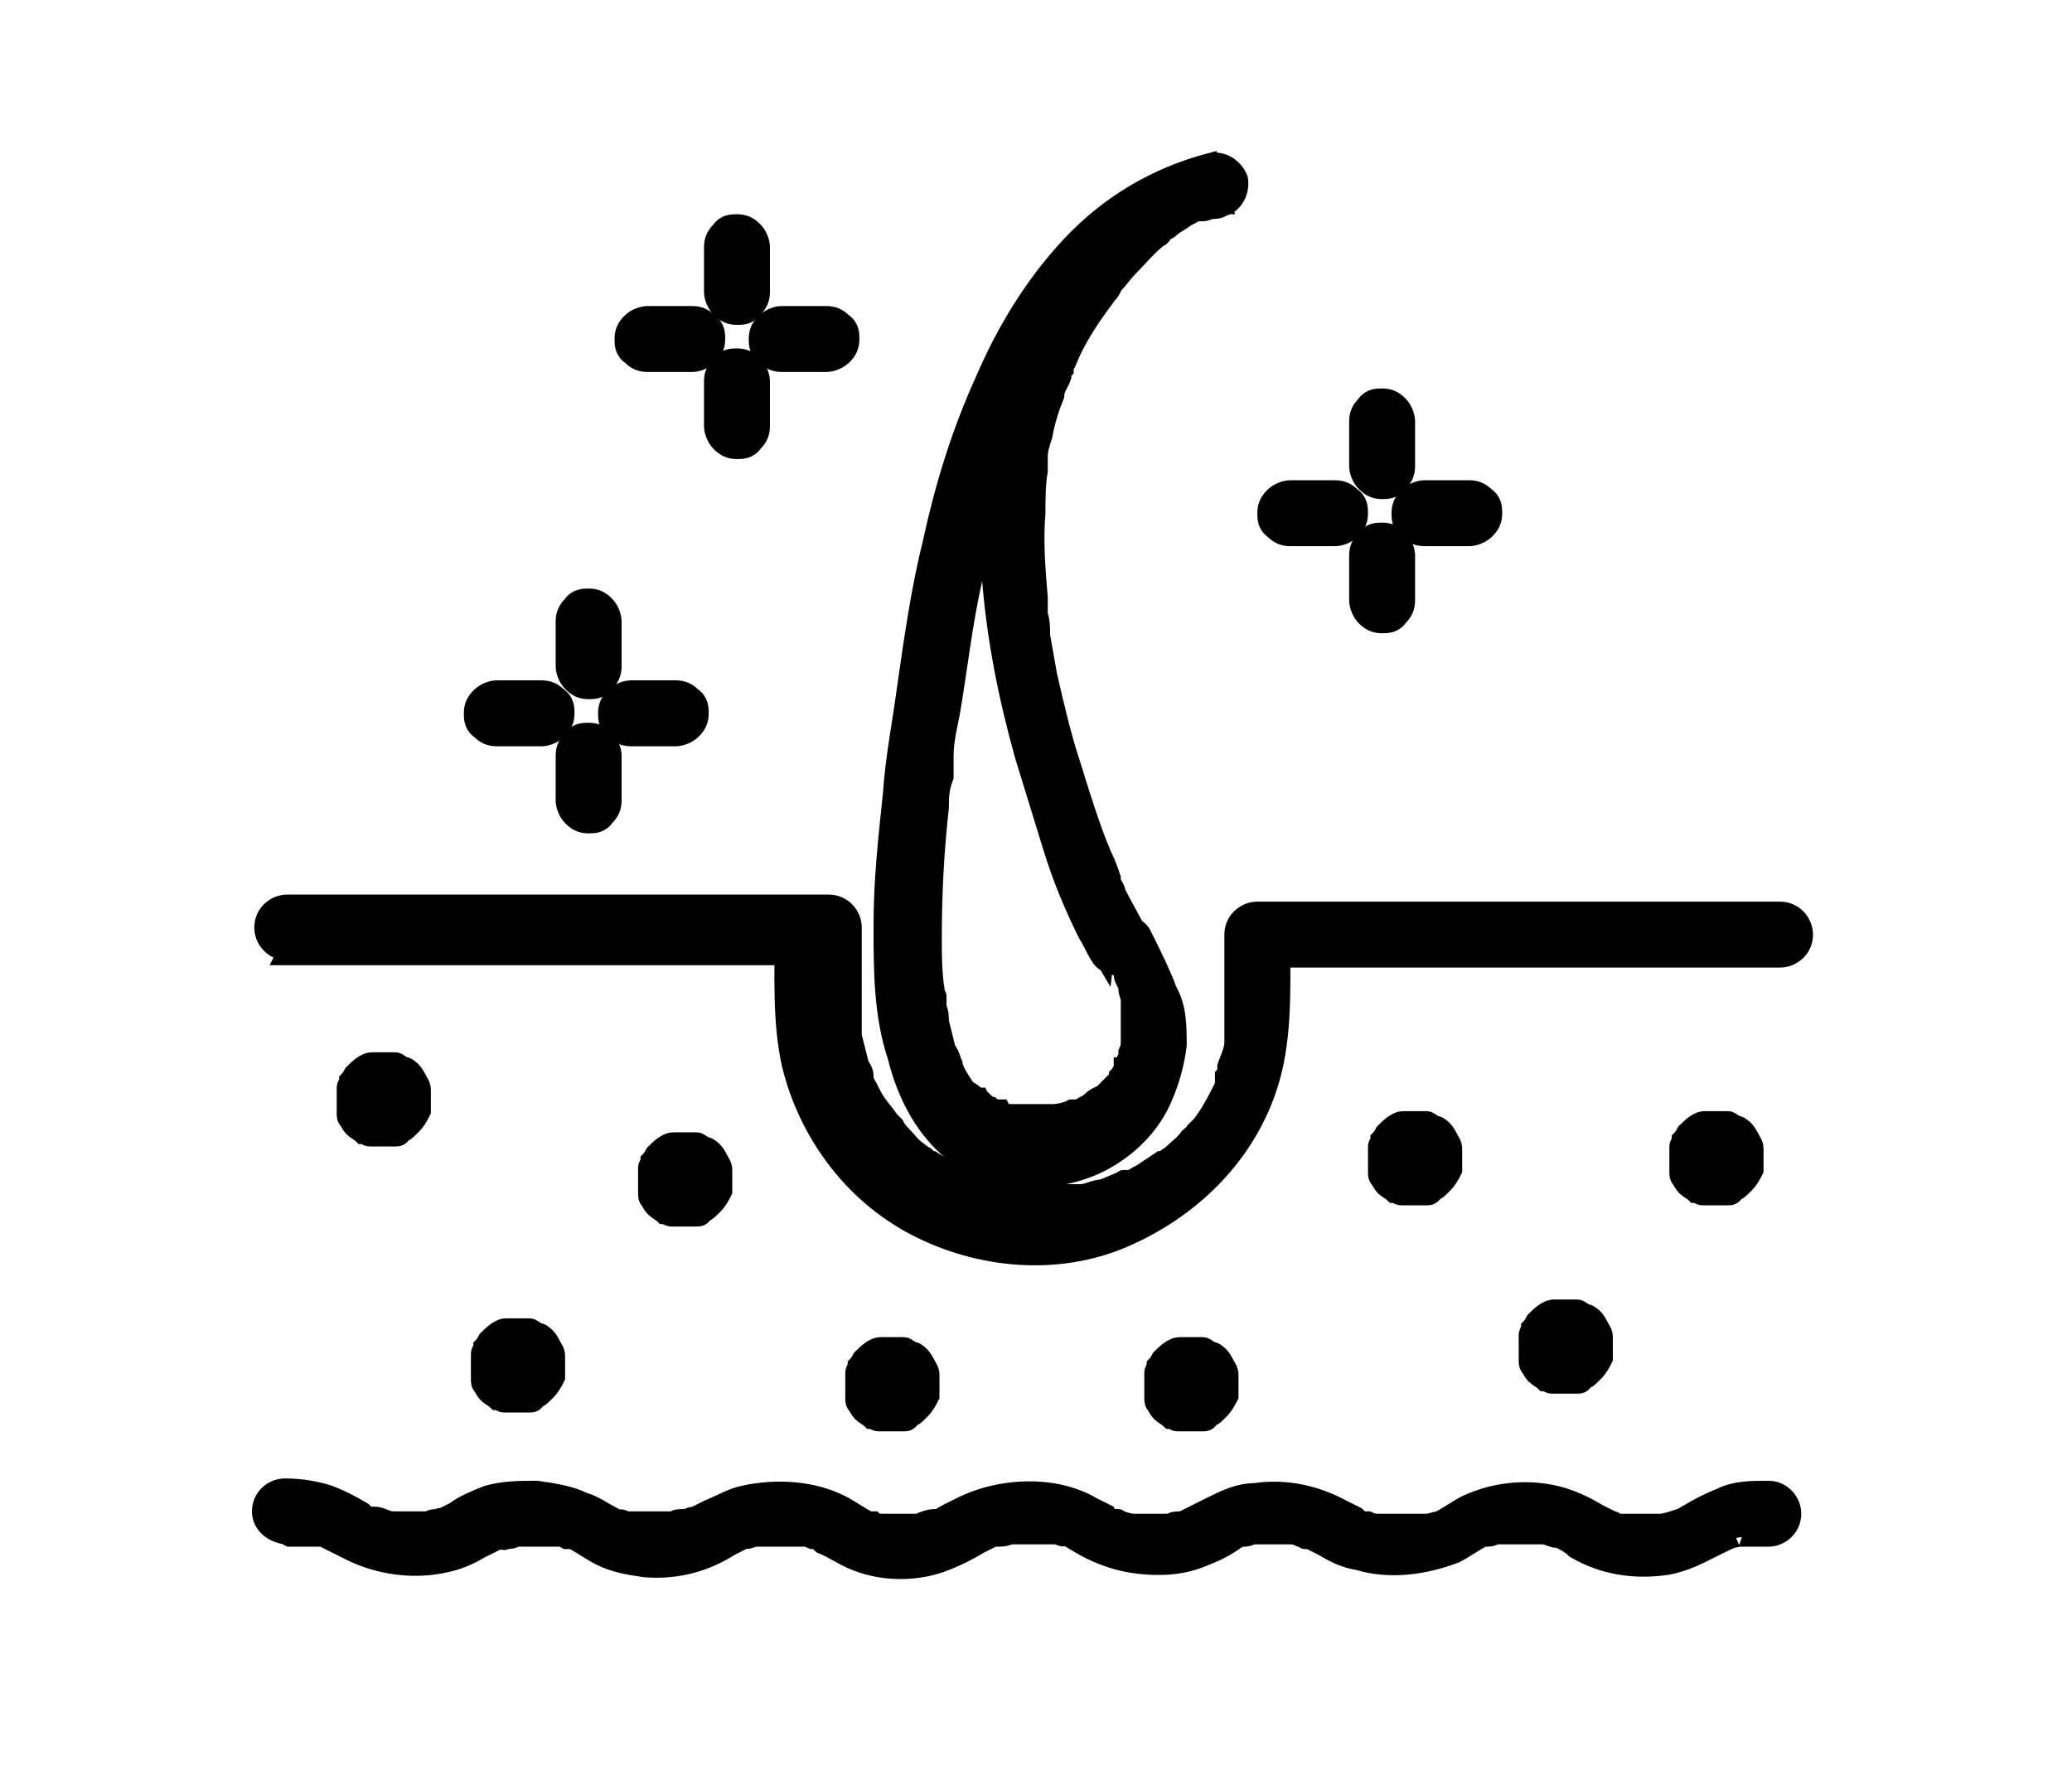
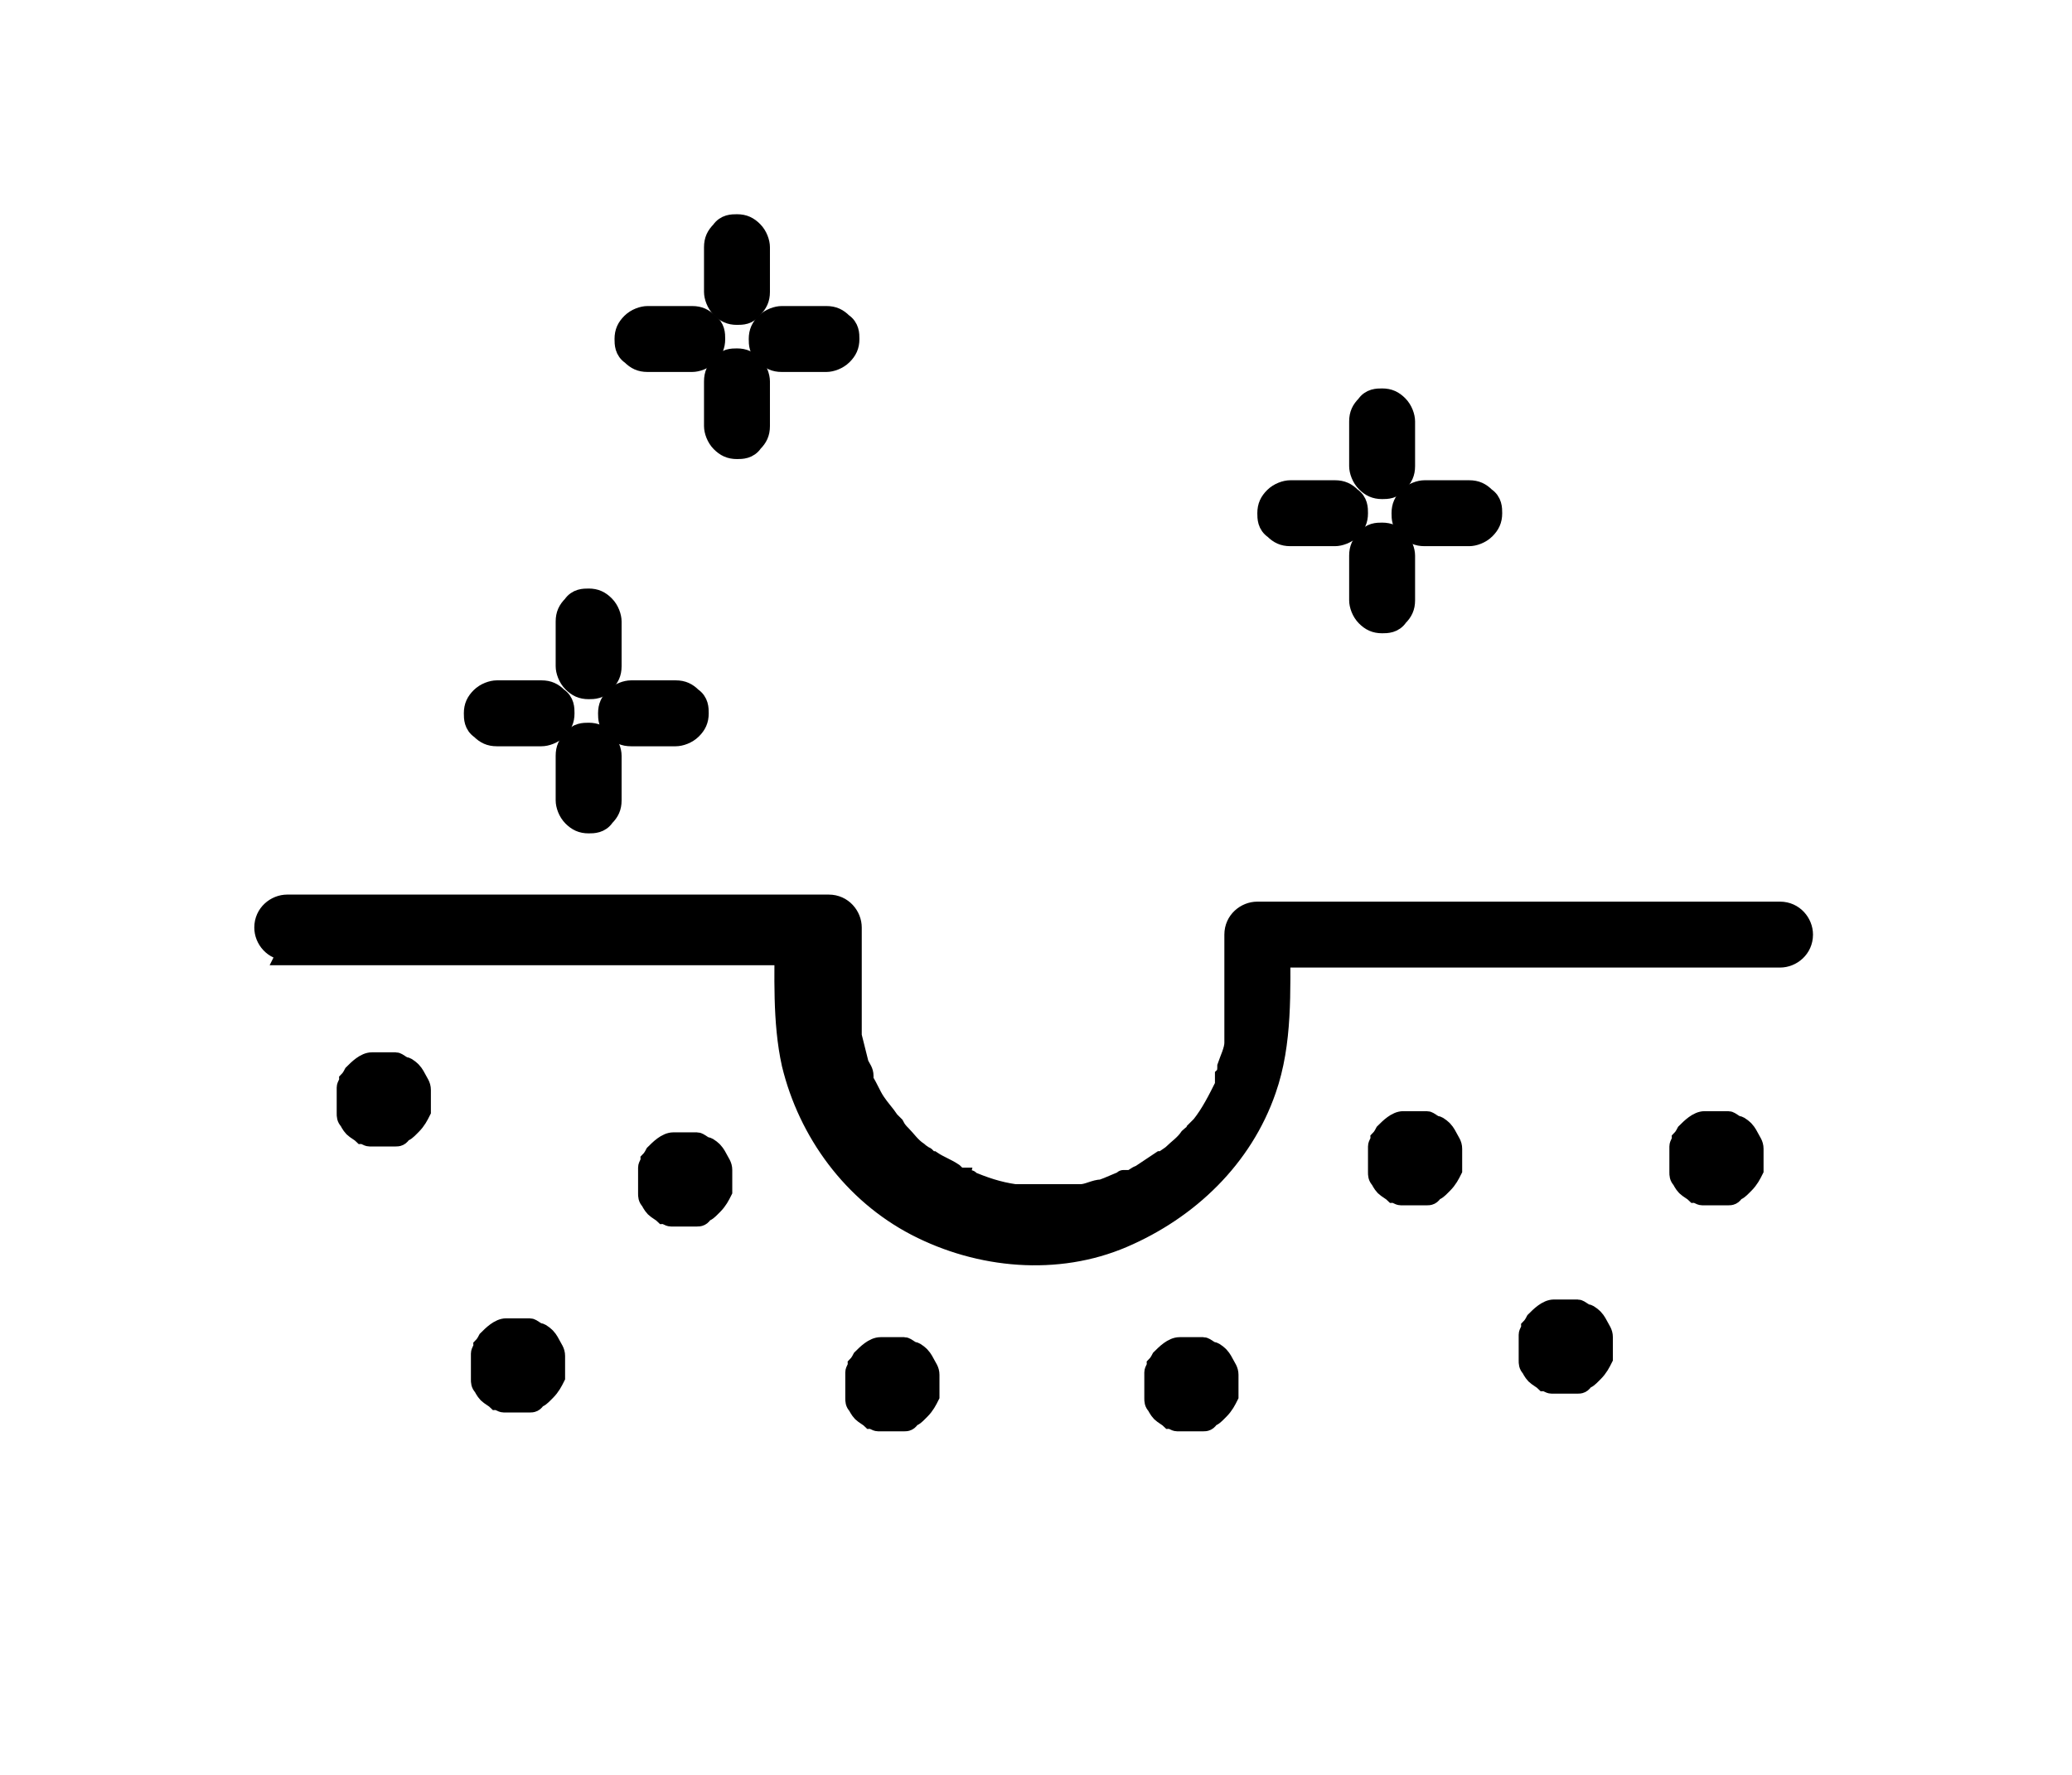
<svg xmlns="http://www.w3.org/2000/svg" version="1.1" viewBox="0 0 88 75.4">
  <defs>
    <style>
      .cls-1 {
        stroke: #000;
        stroke-miterlimit: 10;
        stroke-width: .8px;
      }
    </style>
  </defs>
  <g>
    <g id="Livello_1">
      <g>
-         <path class="cls-1" d="M47,39.8c.2.4.4.8.6,1.2,0,0,0,.2.1.3,0,0,0,0,0,.1,0-.2,0,0,0,0,0,.2.2.4.2.6,0,.2.1.3.1.5,0,0,0,.2,0,.3,0,0,0,0,0,.1,0,.2,0,0,0,0,0,0,0,.4,0,.5,0,.2,0,.3,0,.5,0,.2,0,0,0,0,0,0,0,0,0,.1,0,0,0,.1,0,.2,0,.2,0,.3-.1.5,0,.1,0,.3-.1.4,0,.1,0-.2,0,0,0,0,0,0,0,0,0,0,0,.2-.1.2,0,.1-.1.3-.2.4,0,0,0,.1-.1.2,0,0,0,0,0,0,0,.1,0,0,0,0-.2.2-.4.4-.6.6,0,0-.1,0-.2.1,0,0,0,0,0,0-.1,0,0,0,0,0-.1,0-.3.2-.4.3-.1,0-.2.1-.4.2,0,0-.1,0-.2,0,0,0-.2,0,0,0,.2,0,0,0,0,0-.3.1-.6.2-.9.2,0,0-.1,0-.2,0-.2,0,0,0,0,0,0,0,0,0-.1,0-.2,0-.3,0-.5,0-.2,0-.4,0-.6,0,0,0,0,0-.1,0,0,0,.3,0,.1,0,0,0,0,0,0,0,0,0-.2,0-.3,0-.2,0-.4,0-.5-.2,0,0,0,0-.1,0-.2,0,0,0,0,0,0,0-.2,0-.3-.1-.1,0-.3-.2-.4-.3,0,0-.2-.1-.2-.1,0,0,.2.2.1,0,0,0,0,0,0,0,0,0,0,0-.1,0-.1-.1-.2-.2-.4-.3,0,0-.1-.1-.2-.2,0,0,0,0,0,0,0,0,.1.1.1.1,0,0,0,0,0,0-.2-.3-.4-.6-.5-.9,0,0,0-.2-.1-.2,0,0,0,0,0-.1,0-.1,0,.1,0,.1,0,0,0,0,0,0,0-.2-.1-.4-.2-.5-.1-.4-.2-.8-.3-1.2,0-.2,0-.4-.1-.6,0-.1,0-.2,0-.3,0,0,0,0,0-.1,0,0,0,0,0,0,0-.2,0,0,0,.1-.2-.9-.2-1.8-.2-2.7,0-1.9.1-3.7.3-5.5,0-.4,0-.8.2-1.3,0-.1,0-.2,0-.3,0,0,0-.1,0-.1,0,0,0,.3,0,.1,0,0,0,0,0,0,0-.2,0-.4,0-.6,0-.7.2-1.4.3-2,.3-1.8.5-3.6.9-5.4.4-2.2,1-4.4,1.8-6.5.1-.3.2-.5.3-.8,0,0,0-.1,0-.2,0,0,0-.2,0,0,0,0,0,0,0,0,0-.1.1-.3.2-.4.2-.5.5-1,.7-1.5.3-.5.5-1,.8-1.4.1-.2.3-.4.4-.7,0-.1.2-.2.2-.3,0,0,0-.1.1-.2,0,0,0,0,0,0,.1-.1-.1.2,0,0,.7-.8,1.4-1.6,2.2-2.3,0,0,.1,0,.2-.1.1,0-.2.1,0,0,.1,0,.2-.2.3-.2.2-.1.4-.3.6-.4.5-.3.9-.5,1.4-.7-.3.1,0,0,0,0,0,0,.1,0,.2,0,.1,0,.3,0,.4-.1.3,0,.5-.2.8-.2-.2-.6-.3-1.2-.5-1.8-2.2.6-4,2.2-5.4,3.9-1.5,1.9-2.6,4-3.2,6.3-.7,2.4-.8,4.9-.7,7.4.2,2.6.7,5.1,1.4,7.6.4,1.3.8,2.6,1.2,3.9.4,1.3.9,2.5,1.5,3.7.2.3.3.6.5.9.2.4.9.6,1.3.3.5-.3.6-.8.3-1.3-.3-.6-.6-1.1-.9-1.7,0-.1-.1-.3-.2-.4,0-.2,0,.2,0,0,0,0,0-.1,0-.2-.1-.3-.2-.6-.4-1-.5-1.2-.9-2.5-1.3-3.8-.4-1.2-.7-2.5-1-3.8-.1-.6-.2-1.1-.3-1.7,0-.3,0-.6-.1-.9,0-.2,0,.2,0,0,0,0,0-.1,0-.2,0-.2,0-.3,0-.5-.1-1.2-.2-2.4-.1-3.6,0-.6,0-1.2.1-1.8,0,0,0-.1,0-.2,0,.3,0,0,0,0,0-.1,0-.3,0-.4,0-.3.1-.6.2-.9.1-.6.3-1.2.5-1.7,0-.3.2-.5.3-.8,0-.1,0-.2.1-.3,0,0,0-.3,0,0,0,0,0-.2.1-.3.4-1,1-1.9,1.6-2.7,0-.1.2-.2.3-.4,0,0,0-.1.1-.2-.2.2,0,0,0,0,.2-.2.4-.5.6-.7.4-.4.8-.9,1.3-1.3.1,0,.2-.2.3-.3-.2.1,0,0,0,0,0,0,.1,0,.2-.1.2-.2.5-.3.7-.5.1,0,.2-.1.4-.2,0,0,.1,0,.2,0,0,0,0,0,.1,0,0,0,0,0,0,0,.1,0,.3-.1.4-.1.1,0,.3,0,.4-.1.5-.1.8-.7.7-1.2-.2-.5-.7-.8-1.2-.7-2.3.6-4.3,1.8-5.9,3.5-1.6,1.7-2.8,3.7-3.7,5.8-1,2.2-1.7,4.5-2.2,6.8-.5,2-.8,4.1-1.1,6.2-.2,1.5-.5,3-.6,4.5-.2,1.9-.4,3.7-.4,5.6,0,1.9,0,3.8.6,5.6.4,1.6,1.2,3.2,2.6,4.2,1.7,1.2,4.2,1.2,6,.3,1.2-.6,2.2-1.6,2.7-2.8.3-.7.5-1.4.6-2.2,0-.8,0-1.6-.4-2.3-.3-.8-.7-1.6-1.1-2.4-.2-.4-.9-.6-1.3-.3-.5.3-.6.8-.3,1.3Z" />
        <path class="cls-1" d="M12.1,40.6h19.5c.9,0,1.8,0,2.7,0,0,0,0,0,0,0l-1-1c0,1.8-.1,3.8.3,5.6.7,2.9,2.6,5.5,5.3,6.9,2.7,1.4,6,1.7,8.8.5,2.8-1.2,5.1-3.4,6.1-6.3.7-2,.6-4.2.6-6.4v-.2l-1,1h19.5c.9,0,1.8,0,2.7,0,0,0,0,0,0,0,.5,0,1-.4,1-1,0-.5-.4-1-1-1h-19.5c-.9,0-1.8,0-2.7,0,0,0,0,0,0,0-.5,0-1,.4-1,1v2.2c0,.3,0,.6,0,.9,0,.3,0,.5,0,.8,0,.1,0,.3,0,.4,0-.2,0,0,0,0,0,.1,0,.2,0,.3,0,.3-.2.7-.3,1,0,.1,0,.3-.1.4,0,0,0,.2,0,.2,0,.1,0,.1,0,0,0,0,0,.1,0,.2-.3.6-.6,1.2-1,1.7-.2.2.1-.1,0,0,0,0-.1.1-.2.2,0,.1-.2.2-.3.3-.2.3-.5.5-.7.7-.1.1-.3.2-.4.3.2-.1,0,0,0,0,0,0,0,0-.1,0-.3.2-.6.4-.9.6-.1,0-.3.2-.4.2,0,0-.1,0-.2,0,0,0-.2,0,0,0-.3.1-.7.3-1,.4-.3,0-.6.2-.9.2,0,0-.2,0-.3,0,.2,0,0,0,0,0-.2,0-.4,0-.6,0-.3,0-.6,0-.9,0-.2,0-.4,0-.5,0,0,0-.2,0-.3,0,.2,0-.1,0-.2,0-.7-.1-1.3-.3-2-.6.2,0,0,0,0,0,0,0-.2,0-.2-.1-.2,0-.3-.1-.4-.2-.3-.2-.6-.3-.9-.5,0,0-.1,0-.2-.1,0,0-.2-.2,0,0-.1-.1-.3-.2-.4-.3-.3-.2-.5-.5-.7-.7-.1-.1-.2-.2-.3-.4,0,0-.1-.1-.2-.2-.2-.2.1.2,0,0-.2-.3-.4-.5-.6-.8-.2-.3-.3-.6-.5-.9,0,0-.1-.3,0,0,0,0,0-.2,0-.2,0-.2-.1-.3-.2-.5-.1-.4-.2-.8-.3-1.2,0,0,0-.2,0-.3,0-.3,0,.2,0,0,0-.2,0-.4,0-.6,0-.4,0-.8,0-1.1v-2.6c0-.5-.4-1-1-1H14.9c-.9,0-1.8,0-2.7,0,0,0,0,0,0,0-.5,0-1,.4-1,1,0,.5.4,1,1,1h0Z" />
-         <path class="cls-1" d="M12.3,65.3c.2,0,.4,0,.6,0,0,0,.2,0,0,0,0,0,.2,0,.2,0,.1,0,.2,0,.4,0,0,0,0,0,.1,0,0,0,0,0,.1,0-.1,0-.1,0,0,0,.4.2.8.4,1.2.6,1.2.6,2.7.8,4,.5.5-.1,1-.3,1.5-.6.2-.1.4-.2.6-.3,0,0,.2-.1.3-.1,0,0,.1,0,.2,0-.2.1,0,0,0,0,.1,0,.3,0,.4-.1,0,0,.4,0,.2,0,.4,0,.7,0,1.1,0,0,0,.2,0,.2,0,.2,0-.2,0,0,0,.1,0,.3,0,.4,0,.1,0,.2,0,.3.1.2,0-.2,0,0,0,0,0,.1,0,.2,0,.4.2.8.5,1.2.7.6.3,1.2.4,1.9.5,1.3.1,2.5-.2,3.6-.9.2-.1.4-.2.6-.3,0,0,.4-.2.1,0,.1,0,.3-.1.4-.1.1,0,.3,0,.4,0,.3,0-.2,0,0,0,0,0,.1,0,.2,0,.2,0,.4,0,.6,0,0,0,.2,0,.3,0,0,0,.3,0,.2,0-.1,0,.1,0,.1,0,0,0,.2,0,.2,0,.1,0,.2,0,.4.1,0,0,0,0,.1,0-.2,0,0,0,0,0,.1,0,.2.1.3.2.5.2.9.5,1.4.7,1.2.5,2.7.5,3.9,0,.5-.2.9-.4,1.4-.7.2-.1.4-.2.6-.3.1,0-.2,0,0,0,0,0,.1,0,.2,0,.1,0,.3,0,.5-.1,0,0,.1,0,.2,0-.2,0,0,0,.1,0,.2,0,.3,0,.5,0s.3,0,.5,0c0,0,.3,0,.1,0,0,0,.2,0,.2,0,.1,0,.2,0,.4,0,0,0,.4.2.2,0,.2,0,.4.2.6.3.5.3.9.5,1.5.7.6.2,1.3.3,2,.3.7,0,1.3-.1,2-.4.5-.2.9-.4,1.3-.7,0,0,.2-.1.3-.1,0,0,.2,0,0,0-.1,0,0,0,0,0,.1,0,.2,0,.4-.1,0,0,.2,0,.2,0,0,0,.3,0,0,0,.3,0,.7,0,1.1,0,0,0,.2,0,.2,0,.3,0-.2,0,0,0,.2,0,.3,0,.5.1.1,0,.2,0,.3.1-.2,0,0,0,.1,0,.2.1.4.2.6.3.5.3.9.5,1.5.6,1.3.4,2.8.2,4.1-.3.4-.2.8-.5,1.2-.7,0,0,0,0,.1,0,.2,0-.1,0,0,0,.1,0,.3,0,.4-.1.1,0,.3,0,.4,0,.2,0,0,0,0,0,.1,0,.3,0,.4,0,.3,0,.7,0,1,0-.2,0,.2,0,.2,0,.1,0,.3,0,.4.1,0,0,.3.1,0,0,0,0,0,0,.1,0,0,0,.2,0,.3.1.2.1.4.2.6.4,1.2.7,2.5.9,3.9.7,1.1-.2,1.9-.8,2.9-1.2-.2.1.1,0,.2,0,.1,0,.2,0,.4,0,0,0,.2,0,.2,0-.2,0,0,0,0,0,.2,0,.4,0,.6,0,.5,0,1-.4,1-1,0-.5-.4-1-1-1-.7,0-1.4,0-2,.3-.5.2-.9.4-1.4.7,0,0-.2.1-.3.2,0,0-.4.2-.1,0-.3.1-.6.2-.8.2-.2,0,.2,0,0,0,0,0-.2,0-.3,0-.2,0-.4,0-.5,0-.2,0-.3,0-.5,0,.2,0,0,0,0,0-.1,0-.2,0-.3,0-.1,0-.2,0-.4-.1,0,0-.2,0,0,0,.1,0,0,0,0,0-.2-.1-.4-.2-.6-.3-.5-.3-.9-.5-1.5-.7-1.3-.4-2.8-.3-4.1.3-.4.2-.8.5-1.2.7,0,0-.2,0-.3.1.2-.1-.1,0-.2,0-.1,0-.2,0-.4,0,0,0-.2,0-.2,0,.2,0,0,0-.1,0-.3,0-.7,0-1,0,0,0-.3,0-.1,0,0,0-.1,0-.2,0-.2,0-.3,0-.5-.1,0,0-.1,0-.2,0-.2,0,.1,0,0,0-.1,0-.2-.1-.3-.2-.2-.1-.4-.2-.6-.3-1.1-.6-2.4-.9-3.7-.7-.7,0-1.3.3-1.9.6-.4.2-.8.4-1.2.6,0,0-.3,0,0,0,0,0,0,0-.1,0-.1,0-.3,0-.4.1,0,0-.1,0-.2,0,0,0-.3,0,0,0-.2,0-.4,0-.6,0-.2,0-.3,0-.5,0,0,0-.1,0-.2,0-.3,0,.2,0,0,0-.3,0-.5-.1-.8-.2.2,0,0,0-.1,0,0,0-.2,0-.3-.2-.2-.1-.4-.2-.6-.3-.5-.3-1.1-.5-1.7-.6-1.3-.2-2.7,0-3.9.6-.2.1-.4.2-.6.3,0,0-.2.1-.3.2,0,0,0,0-.1,0,0,0,0,0-.1,0,.1,0,.1,0,0,0-.2,0-.5.1-.7.2-.3,0,.2,0,0,0,0,0-.1,0-.2,0-.2,0-.4,0-.6,0-.2,0-.3,0-.5,0,.2,0-.2,0-.2,0-.1,0-.3,0-.4-.1,0,0-.1,0-.2,0,.2,0,0,0,0,0-.4-.2-.8-.5-1.2-.7-1.2-.6-2.7-.7-4.1-.4-.5.1-1,.4-1.5.6-.2.1-.4.2-.6.3,0,0-.2,0-.3.1-.2.1.2,0,0,0,0,0-.1,0-.2,0-.1,0-.3,0-.4.1,0,0-.1,0-.2,0,.2,0,0,0-.1,0-.4,0-.7,0-1.1,0,0,0-.2,0,0,0,0,0-.2,0-.2,0-.1,0-.2,0-.4,0,0,0-.4-.2-.2,0-.1,0-.2-.1-.4-.2-.4-.2-.8-.5-1.2-.6-.6-.3-1.3-.4-2-.5-.7,0-1.4,0-2.1.2-.5.2-1,.4-1.4.7-.2.1-.4.2-.6.3,0,0,0,0-.1,0,.2-.1,0,0,0,0-.1,0-.3,0-.4.1,0,0-.1,0-.2,0,0,0-.2,0,0,0-.2,0-.3,0-.5,0-.2,0-.4,0-.5,0,0,0-.2,0-.3,0-.3,0,.2,0,0,0-.3,0-.5-.2-.8-.2-.1,0,.2,0,0,0,0,0-.1,0-.2,0-.1,0-.2-.1-.3-.2-.5-.3-.9-.5-1.4-.7-.6-.2-1.3-.3-1.9-.3-.5,0-1,.4-1,1,0,.5.4.9,1,1h0Z" />
        <path class="cls-1" d="M16,46.8s0,0,0,.1c0,0,0-.2,0-.3,0,0,0,.1,0,.2,0,0,0-.2,0-.2,0,0,0,.1-.1.2,0,0,0-.1.1-.2,0,0,0,0-.1.1,0,0,.1,0,.2-.1,0,0-.1,0-.2.1h.2c0,0-.1,0-.2,0,0,0,.2,0,.3,0,0,0-.1,0-.2,0h.3c0,0-.1,0-.2,0h.2c0,0-.1,0-.2,0,0,0,.1,0,.2.1,0,0,0,0-.1-.1,0,0,0,.1.1.2,0,0,0-.1-.1-.2v.2c0,0,0-.1,0-.2v.3c0,0,0-.1,0-.2v.3c0,0,0-.1,0-.2v.2c0,0,0-.1,0-.2,0,0,0,.1-.1.2,0,0,0,0,.1-.1,0,0-.1,0-.2.1,0,0,.1,0,.2-.1h-.2c0,0,.1,0,.2,0h-.3c0,0,.1,0,.2,0,0,0-.2,0-.3,0,0,0,.1,0,.2,0h-.2c0,0,.1,0,.2,0,0,0-.1,0-.2-.1,0,0,0,0,.1.1,0,0,0-.1-.1-.2,0,0,0,.1.1.2,0,0,0-.2,0-.2,0,0,0,.1,0,.2,0,0,0-.2,0-.3,0,0,0,0,0,.1,0,.2.1.5.3.7s.4.3.7.3c.2,0,.5,0,.7-.3.2-.2.3-.4.3-.7,0-.1,0-.2,0-.4,0,0,0,0,0-.1,0-.2-.1-.3-.2-.5,0,0-.1-.2-.2-.3,0,0-.2-.2-.3-.2-.1,0-.3-.2-.4-.2-.2,0-.3,0-.5,0,0,0,0,0-.1,0-.1,0-.3,0-.4,0-.3,0-.6.3-.8.5,0,0-.1.2-.2.3,0,.1-.1.2-.1.3,0,.2,0,.3,0,.5,0,0,0,0,0,.1,0,.1,0,.3,0,.4,0,0,0,0,0,.1,0,.1,0,.2.1.3,0,0,.1.2.2.3,0,0,0,0,0,0,.1.1.3.2.4.3.1,0,.2.1.3.1.1,0,.2,0,.4,0,.2,0,.3,0,.5,0,0,0,.1,0,.2,0,.1,0,.2,0,.3-.2.1,0,.2-.1.3-.2,0,0,0,0,.1-.1.2-.2.3-.4.4-.6,0,0,0,0,0-.1,0-.1,0-.3,0-.4,0-.2-.1-.5-.3-.7-.2-.2-.4-.3-.7-.3-.2,0-.5,0-.7.3-.2.2-.3.4-.3.7Z" />
        <path class="cls-1" d="M21.6,58.1s0,0,0,.1v-.3c0,0,0,.1,0,.2v-.2c0,0,0,.1,0,.2,0,0,0-.1.1-.2,0,0,0,0-.1.1,0,0,.1,0,.2-.1,0,0-.1,0-.2.1h.2c0,0-.1,0-.2,0h.3c0,0-.1,0-.2,0h.3c0,0-.1,0-.2,0h.2c0,0-.1,0-.2,0,0,0,.1,0,.2.1,0,0,0,0-.1-.1,0,0,0,.1.1.2,0,0,0-.1-.1-.2v.2c0,0,0-.1,0-.2v.3c0,0,0-.1,0-.2v.3c0,0,0-.1,0-.2v.2c0,0,0-.1,0-.2v.2c-.1,0,0,0,0-.1,0,0-.1,0-.2.1,0,0,.1,0,.2-.1h-.2c0,0,.1,0,.2,0h-.3c0,0,.1,0,.2,0h-.3c0,0,.1,0,.2,0h-.2c0,0,.1,0,.2,0,0,0-.1,0-.2-.1,0,0,0,0,.1.1,0,0,0-.1-.1-.2,0,0,0,.1.1.2v-.2c0,0,0,.1,0,.2v-.3s0,0,0,.1c0,.2.1.5.3.7s.4.3.7.3c.2,0,.5,0,.7-.3.2-.2.3-.4.3-.7,0-.1,0-.2,0-.4,0,0,0,0,0-.1,0-.2-.1-.3-.2-.5,0,0-.1-.2-.2-.3,0,0-.2-.2-.3-.2-.1,0-.3-.2-.4-.2-.2,0-.3,0-.5,0,0,0,0,0-.1,0-.1,0-.3,0-.4,0-.3,0-.6.3-.8.5,0,0-.1.2-.2.3,0,.1-.1.2-.1.3,0,.2,0,.3,0,.5,0,0,0,0,0,.1,0,.1,0,.3,0,.4,0,0,0,0,0,.1,0,.1,0,.2.1.3,0,0,.1.2.2.3,0,0,0,0,0,0,.1.1.3.2.4.3.1,0,.2.1.3.1.1,0,.2,0,.4,0,.2,0,.3,0,.5,0,0,0,.1,0,.2,0,.1,0,.2,0,.3-.2.1,0,.2-.1.3-.2,0,0,0,0,.1-.1.2-.2.3-.4.4-.6,0,0,0,0,0-.1,0-.1,0-.3,0-.4,0-.2-.1-.5-.3-.7-.2-.2-.4-.3-.7-.3-.2,0-.5,0-.7.3-.2.2-.3.4-.3.7Z" />
        <path class="cls-1" d="M37.5,58.9s0,0,0,.1v-.3c0,0,0,.1,0,.2v-.2c0,0,0,.1,0,.2,0,0,0-.1.1-.2,0,0,0,0-.1.1,0,0,.1,0,.2-.1,0,0-.1,0-.2.1h.2c0,0-.1,0-.2,0h.3c0,0-.1,0-.2,0h.3c0,0-.1,0-.2,0h.2c0,0-.1,0-.2,0,0,0,.1,0,.2.1,0,0,0,0-.1-.1,0,0,0,.1.1.2,0,0,0-.1-.1-.2v.2c0,0,0-.1,0-.2v.3c0,0,0-.1,0-.2v.3c0,0,0-.1,0-.2v.2c0,0,0-.1,0-.2,0,0,0,.1-.1.2,0,0,0,0,.1-.1,0,0-.1,0-.2.1,0,0,.1,0,.2-.1h-.2c0,0,.1,0,.2,0h-.3c0,0,.1,0,.2,0h-.3c0,0,.1,0,.2,0h-.2c0,0,.1,0,.2,0,0,0-.1,0-.2-.1,0,0,0,0,.1.1,0,0,0-.1-.1-.2,0,0,0,.1.1.2v-.2c0,0,0,.1,0,.2v-.3s0,0,0,.1c0,.2.1.5.3.7s.4.3.7.3c.2,0,.5,0,.7-.3.2-.2.3-.4.3-.7,0-.1,0-.2,0-.4,0,0,0,0,0-.1,0-.2-.1-.3-.2-.5,0,0-.1-.2-.2-.3,0,0-.2-.2-.3-.2-.1,0-.3-.2-.4-.2-.2,0-.3,0-.5,0,0,0,0,0-.1,0-.1,0-.3,0-.4,0-.3,0-.6.3-.8.5,0,0-.1.2-.2.3,0,.1-.1.2-.1.3,0,.2,0,.3,0,.5,0,0,0,0,0,.1,0,.1,0,.3,0,.4,0,0,0,0,0,.1,0,.1,0,.2.1.3,0,0,.1.2.2.3,0,0,0,0,0,0,.1.1.3.2.4.3.1,0,.2.1.3.1.1,0,.2,0,.4,0,.2,0,.3,0,.5,0,0,0,.1,0,.2,0,.1,0,.2,0,.3-.2.1,0,.2-.1.3-.2,0,0,0,0,.1-.1.2-.2.3-.4.4-.6,0,0,0,0,0-.1,0-.1,0-.3,0-.4,0-.2-.1-.5-.3-.7-.2-.2-.4-.3-.7-.3-.2,0-.5,0-.7.3-.2.2-.3.4-.3.7Z" />
        <path class="cls-1" d="M50.2,58.9s0,0,0,.1v-.3c0,0,0,.1,0,.2v-.2c0,0,0,.1,0,.2,0,0,0-.1.1-.2,0,0,0,0-.1.1,0,0,.1,0,.2-.1,0,0-.1,0-.2.1h.2c0,0-.1,0-.2,0h.3c0,0-.1,0-.2,0h.3c0,0-.1,0-.2,0h.2c0,0-.1,0-.2,0,0,0,.1,0,.2.1,0,0,0,0-.1-.1,0,0,0,.1.1.2,0,0,0-.1-.1-.2v.2c0,0,0-.1,0-.2v.3c0,0,0-.1,0-.2v.3c0,0,0-.1,0-.2v.2c0,0,0-.1,0-.2v.2c-.1,0,0,0,0-.1,0,0-.1,0-.2.1,0,0,.1,0,.2-.1h-.2c0,0,.1,0,.2,0h-.3c0,0,.1,0,.2,0h-.3c0,0,.1,0,.2,0h-.2c0,0,.1,0,.2,0,0,0-.1,0-.2-.1,0,0,0,0,.1.1,0,0,0-.1-.1-.2,0,0,0,.1.1.2v-.2c0,0,0,.1,0,.2v-.3s0,0,0,.1c0,.2.1.5.3.7s.4.3.7.3c.2,0,.5,0,.7-.3.2-.2.3-.4.3-.7,0-.1,0-.2,0-.4,0,0,0,0,0-.1,0-.2-.1-.3-.2-.5,0,0-.1-.2-.2-.3,0,0-.2-.2-.3-.2-.1,0-.3-.2-.4-.2-.2,0-.3,0-.5,0,0,0,0,0-.1,0-.1,0-.3,0-.4,0-.3,0-.6.3-.8.5,0,0-.1.2-.2.3,0,.1-.1.2-.1.3,0,.2,0,.3,0,.5,0,0,0,0,0,.1,0,.1,0,.3,0,.4,0,0,0,0,0,.1,0,.1,0,.2.1.3,0,0,.1.2.2.3,0,0,0,0,0,0,.1.1.3.2.4.3.1,0,.2.1.3.1.1,0,.2,0,.4,0,.2,0,.3,0,.5,0,0,0,.1,0,.2,0,.1,0,.2,0,.3-.2.1,0,.2-.1.3-.2,0,0,0,0,.1-.1.2-.2.3-.4.4-.6,0,0,0,0,0-.1,0-.1,0-.3,0-.4,0-.2-.1-.5-.3-.7-.2-.2-.4-.3-.7-.3-.2,0-.5,0-.7.3-.2.2-.3.4-.3.7Z" />
        <path class="cls-1" d="M28.8,50.2s0,0,0,.1c0,0,0-.2,0-.3,0,0,0,.1,0,.2,0,0,0-.2,0-.2,0,0,0,.1-.1.2,0,0,0-.1.1-.2,0,0,0,0-.1.1,0,0,.1,0,.2-.1,0,0-.1,0-.2.1h.2c0,0-.1,0-.2,0,0,0,.2,0,.3,0,0,0-.1,0-.2,0h.3c0,0-.1,0-.2,0h.2c0,0-.1,0-.2,0,0,0,.1,0,.2.1,0,0,0,0-.1-.1,0,0,0,.1.1.2,0,0,0-.1-.1-.2v.2c0,0,0-.1,0-.2v.3c0,0,0-.1,0-.2v.3c0,0,0-.1,0-.2v.2c0,0,0-.1,0-.2v.2c-.1,0,0,0,0-.1,0,0-.1,0-.2.1,0,0,.1,0,.2-.1h-.2c0,0,.1,0,.2,0h-.3c0,0,.1,0,.2,0,0,0-.2,0-.3,0,0,0,.1,0,.2,0h-.2c0,0,.1,0,.2,0,0,0-.1,0-.2-.1,0,0,0,0,.1.1v-.2c-.1,0,0,.1,0,.2,0,0,0-.2,0-.2,0,0,0,.1,0,.2,0,0,0-.2,0-.3,0,0,0,0,0,.1,0,.2.1.5.3.7s.4.3.7.3c.2,0,.5,0,.7-.3.2-.2.3-.4.3-.7,0-.1,0-.2,0-.4,0,0,0,0,0-.1,0-.2-.1-.3-.2-.5,0,0-.1-.2-.2-.3,0,0-.2-.2-.3-.2-.1,0-.3-.2-.4-.2-.2,0-.3,0-.5,0,0,0,0,0-.1,0-.1,0-.3,0-.4,0-.3,0-.6.3-.8.5,0,0-.1.2-.2.3,0,.1-.1.2-.1.3,0,.2,0,.3,0,.5,0,0,0,0,0,.1,0,.1,0,.3,0,.4,0,0,0,0,0,.1,0,.1,0,.2.1.3,0,0,.1.2.2.3,0,0,0,0,0,0,.1.1.3.2.4.3.1,0,.2.1.3.1.1,0,.2,0,.4,0,.2,0,.3,0,.5,0,0,0,.1,0,.2,0,.1,0,.2,0,.3-.2.1,0,.2-.1.3-.2,0,0,0,0,.1-.1.2-.2.3-.4.4-.6,0,0,0,0,0-.1,0-.1,0-.3,0-.4,0-.2-.1-.5-.3-.7-.2-.2-.4-.3-.7-.3-.2,0-.5,0-.7.3-.2.2-.3.4-.3.7Z" />
        <path class="cls-1" d="M59.7,49.3s0,0,0,.1v-.3c0,0,0,.1,0,.2v-.2c0,0,0,.1,0,.2,0,0,0-.1.1-.2,0,0,0,0-.1.1,0,0,.1,0,.2-.1,0,0-.1,0-.2.1h.2c0,0-.1,0-.2,0h.3c0,0-.1,0-.2,0h.3c0,0-.1,0-.2,0h.2c0,0-.1,0-.2,0,0,0,.1,0,.2.1,0,0,0,0-.1-.1,0,0,0,.1.1.2,0,0,0-.1-.1-.2v.2c0,0,0-.1,0-.2v.3c0,0,0-.1,0-.2v.3c0,0,0-.1,0-.2v.2c0,0,0-.1,0-.2v.2c-.1,0,0,0,0-.1,0,0-.1,0-.2.1,0,0,.1,0,.2-.1h-.2c0,0,.1,0,.2,0h-.3c0,0,.1,0,.2,0h-.3c0,0,.1,0,.2,0h-.2c0,0,.1,0,.2,0,0,0-.1,0-.2-.1,0,0,0,0,.1.1,0,0,0-.1-.1-.2,0,0,0,.1.1.2v-.2c0,0,0,.1,0,.2v-.3s0,0,0,.1c0,.2.1.5.3.7s.4.3.7.3c.2,0,.5,0,.7-.3.2-.2.3-.4.3-.7,0-.1,0-.2,0-.4,0,0,0,0,0-.1,0-.2-.1-.3-.2-.5,0,0-.1-.2-.2-.3,0,0-.2-.2-.3-.2-.1,0-.3-.2-.4-.2-.2,0-.3,0-.5,0,0,0,0,0-.1,0-.1,0-.3,0-.4,0-.3,0-.6.3-.8.5,0,0-.1.2-.2.3,0,.1-.1.2-.1.3,0,.2,0,.3,0,.5,0,0,0,0,0,.1,0,.1,0,.3,0,.4,0,0,0,0,0,.1,0,.1,0,.2.1.3,0,0,.1.2.2.3,0,0,0,0,0,0,.1.1.3.2.4.3.1,0,.2.1.3.1.1,0,.2,0,.4,0,.2,0,.3,0,.5,0,0,0,.1,0,.2,0,.1,0,.2,0,.3-.2.1,0,.2-.1.3-.2,0,0,0,0,.1-.1.2-.2.3-.4.4-.6,0,0,0,0,0-.1,0-.1,0-.3,0-.4,0-.2-.1-.5-.3-.7-.2-.2-.4-.3-.7-.3-.2,0-.5,0-.7.3-.2.2-.3.4-.3.7Z" />
        <path class="cls-1" d="M66.1,57.3s0,0,0,.1v-.3c0,0,0,.1,0,.2v-.2c0,0,0,.1,0,.2,0,0,0-.1.1-.2,0,0,0,0-.1.1,0,0,.1,0,.2-.1,0,0-.1,0-.2.1h.2c0,0-.1,0-.2,0h.3c0,0-.1,0-.2,0h.3c0,0-.1,0-.2,0h.2c0,0-.1,0-.2,0,0,0,.1,0,.2.1,0,0,0,0-.1-.1,0,0,0,.1.1.2,0,0,0-.1-.1-.2v.2c0,0,0-.1,0-.2v.3c0,0,0-.1,0-.2v.3c0,0,0-.1,0-.2v.2c0,0,0-.1,0-.2v.2c-.1,0,0,0,0-.1,0,0-.1,0-.2.1,0,0,.1,0,.2-.1h-.2c0,0,.1,0,.2,0h-.3c0,0,.1,0,.2,0h-.3c0,0,.1,0,.2,0h-.2c0,0,.1,0,.2,0,0,0-.1,0-.2-.1,0,0,0,0,.1.1,0,0,0-.1-.1-.2,0,0,0,.1.1.2v-.2c0,0,0,.1,0,.2v-.3s0,0,0,.1c0,.2.1.5.3.7s.4.3.7.3c.2,0,.5,0,.7-.3.2-.2.3-.4.3-.7,0-.1,0-.2,0-.4,0,0,0,0,0-.1,0-.2-.1-.3-.2-.5,0,0-.1-.2-.2-.3,0,0-.2-.2-.3-.2-.1,0-.3-.2-.4-.2-.2,0-.3,0-.5,0,0,0,0,0-.1,0-.1,0-.3,0-.4,0-.3,0-.6.3-.8.5,0,0-.1.2-.2.3,0,.1-.1.2-.1.3,0,.2,0,.3,0,.5,0,0,0,0,0,.1,0,.1,0,.3,0,.4,0,0,0,0,0,.1,0,.1,0,.2.1.3,0,0,.1.2.2.3,0,0,0,0,0,0,.1.1.3.2.4.3.1,0,.2.1.3.1.1,0,.2,0,.4,0,.2,0,.3,0,.5,0,0,0,.1,0,.2,0,.1,0,.2,0,.3-.2.1,0,.2-.1.3-.2,0,0,0,0,.1-.1.2-.2.3-.4.4-.6,0,0,0,0,0-.1,0-.1,0-.3,0-.4,0-.2-.1-.5-.3-.7-.2-.2-.4-.3-.7-.3-.2,0-.5,0-.7.3-.2.2-.3.4-.3.7Z" />
        <path class="cls-1" d="M72.5,49.3s0,0,0,.1v-.3c0,0,0,.1,0,.2v-.2c0,0,0,.1,0,.2,0,0,0-.1.1-.2,0,0,0,0-.1.1,0,0,.1,0,.2-.1,0,0-.1,0-.2.1h.2c0,0-.1,0-.2,0h.3c0,0-.1,0-.2,0h.3c0,0-.1,0-.2,0h.2c0,0-.1,0-.2,0,0,0,.1,0,.2.1,0,0,0,0-.1-.1,0,0,0,.1.1.2,0,0,0-.1-.1-.2v.2c0,0,0-.1,0-.2v.3c0,0,0-.1,0-.2v.3c0,0,0-.1,0-.2v.2c0,0,0-.1,0-.2v.2c-.1,0,0,0,0-.1,0,0-.1,0-.2.1,0,0,.1,0,.2-.1h-.2c0,0,.1,0,.2,0h-.3c0,0,.1,0,.2,0h-.3c0,0,.1,0,.2,0h-.2c0,0,.1,0,.2,0,0,0-.1,0-.2-.1,0,0,0,0,.1.1,0,0,0-.1-.1-.2,0,0,0,.1.1.2v-.2c0,0,0,.1,0,.2v-.3s0,0,0,.1c0,.2.1.5.3.7s.4.3.7.3c.2,0,.5,0,.7-.3.2-.2.3-.4.3-.7,0-.1,0-.2,0-.4,0,0,0,0,0-.1,0-.2-.1-.3-.2-.5,0,0-.1-.2-.2-.3,0,0-.2-.2-.3-.2-.1,0-.3-.2-.4-.2-.2,0-.3,0-.5,0,0,0,0,0-.1,0-.1,0-.3,0-.4,0-.3,0-.6.3-.8.5,0,0-.1.2-.2.3,0,.1-.1.2-.1.3,0,.2,0,.3,0,.5,0,0,0,0,0,.1,0,.1,0,.3,0,.4,0,0,0,0,0,.1,0,.1,0,.2.1.3,0,0,.1.2.2.3,0,0,0,0,0,0,.1.1.3.2.4.3.1,0,.2.1.3.1.1,0,.2,0,.4,0,.2,0,.3,0,.5,0,0,0,.1,0,.2,0,.1,0,.2,0,.3-.2.1,0,.2-.1.3-.2,0,0,0,0,.1-.1.2-.2.3-.4.4-.6,0,0,0,0,0-.1,0-.1,0-.3,0-.4,0-.2-.1-.5-.3-.7-.2-.2-.4-.3-.7-.3-.2,0-.5,0-.7.3-.2.2-.3.4-.3.7Z" />
        <g>
          <path class="cls-1" d="M57.7,17.9v1.9c0,.2.1.5.3.7s.4.3.7.3c.2,0,.5,0,.7-.3.2-.2.3-.4.3-.7v-1.9c0-.2-.1-.5-.3-.7-.2-.2-.4-.3-.7-.3-.2,0-.5,0-.7.3-.2.2-.3.4-.3.7h0Z" />
          <path class="cls-1" d="M57.7,23.6v1.9c0,.2.1.5.3.7s.4.3.7.3c.2,0,.5,0,.7-.3.2-.2.3-.4.3-.7v-1.9c0-.2-.1-.5-.3-.7-.2-.2-.4-.3-.7-.3-.2,0-.5,0-.7.3-.2.2-.3.4-.3.7h0Z" />
          <path class="cls-1" d="M62.4,20.8h-1.9c-.2,0-.5.1-.7.3s-.3.4-.3.7c0,.2,0,.5.3.7.2.2.4.3.7.3h1.9c.2,0,.5-.1.7-.3.2-.2.3-.4.3-.7,0-.2,0-.5-.3-.7-.2-.2-.4-.3-.7-.3h0Z" />
          <path class="cls-1" d="M56.7,20.8h-1.9c-.2,0-.5.1-.7.3s-.3.4-.3.7c0,.2,0,.5.3.7.2.2.4.3.7.3h1.9c.2,0,.5-.1.7-.3.2-.2.3-.4.3-.7,0-.2,0-.5-.3-.7-.2-.2-.4-.3-.7-.3h0Z" />
        </g>
        <g>
          <path class="cls-1" d="M30.3,10.5v1.9c0,.2.1.5.3.7s.4.3.7.3c.2,0,.5,0,.7-.3.2-.2.3-.4.3-.7v-1.9c0-.2-.1-.5-.3-.7-.2-.2-.4-.3-.7-.3-.2,0-.5,0-.7.3-.2.2-.3.4-.3.7h0Z" />
          <path class="cls-1" d="M30.3,16.2v1.9c0,.2.1.5.3.7s.4.3.7.3c.2,0,.5,0,.7-.3.2-.2.3-.4.3-.7v-1.9c0-.2-.1-.5-.3-.7-.2-.2-.4-.3-.7-.3-.2,0-.5,0-.7.3-.2.2-.3.4-.3.7h0Z" />
          <path class="cls-1" d="M35.1,13.4h-1.9c-.2,0-.5.1-.7.3s-.3.4-.3.7c0,.2,0,.5.3.7.2.2.4.3.7.3h1.9c.2,0,.5-.1.7-.3.2-.2.3-.4.3-.7,0-.2,0-.5-.3-.7-.2-.2-.4-.3-.7-.3h0Z" />
          <path class="cls-1" d="M29.4,13.4h-1.9c-.2,0-.5.1-.7.3s-.3.4-.3.7c0,.2,0,.5.3.7.2.2.4.3.7.3h1.9c.2,0,.5-.1.7-.3.2-.2.3-.4.3-.7,0-.2,0-.5-.3-.7-.2-.2-.4-.3-.7-.3h0Z" />
        </g>
        <g>
          <path class="cls-1" d="M24,26.4v1.9c0,.2.1.5.3.7s.4.3.7.3c.2,0,.5,0,.7-.3.2-.2.3-.4.3-.7v-1.9c0-.2-.1-.5-.3-.7-.2-.2-.4-.3-.7-.3-.2,0-.5,0-.7.3-.2.2-.3.4-.3.7h0Z" />
          <path class="cls-1" d="M24,32.1v1.9c0,.2.1.5.3.7s.4.3.7.3c.2,0,.5,0,.7-.3.2-.2.3-.4.3-.7v-1.9c0-.2-.1-.5-.3-.7-.2-.2-.4-.3-.7-.3-.2,0-.5,0-.7.3-.2.2-.3.4-.3.7h0Z" />
          <path class="cls-1" d="M28.7,29.3h-1.9c-.2,0-.5.1-.7.3s-.3.4-.3.7c0,.2,0,.5.3.7.2.2.4.3.7.3h1.9c.2,0,.5-.1.7-.3.2-.2.3-.4.3-.7,0-.2,0-.5-.3-.7-.2-.2-.4-.3-.7-.3h0Z" />
          <path class="cls-1" d="M23,29.3h-1.9c-.2,0-.5.1-.7.3s-.3.4-.3.7c0,.2,0,.5.3.7.2.2.4.3.7.3h1.9c.2,0,.5-.1.7-.3.2-.2.3-.4.3-.7,0-.2,0-.5-.3-.7-.2-.2-.4-.3-.7-.3h0Z" />
        </g>
      </g>
    </g>
  </g>
</svg>